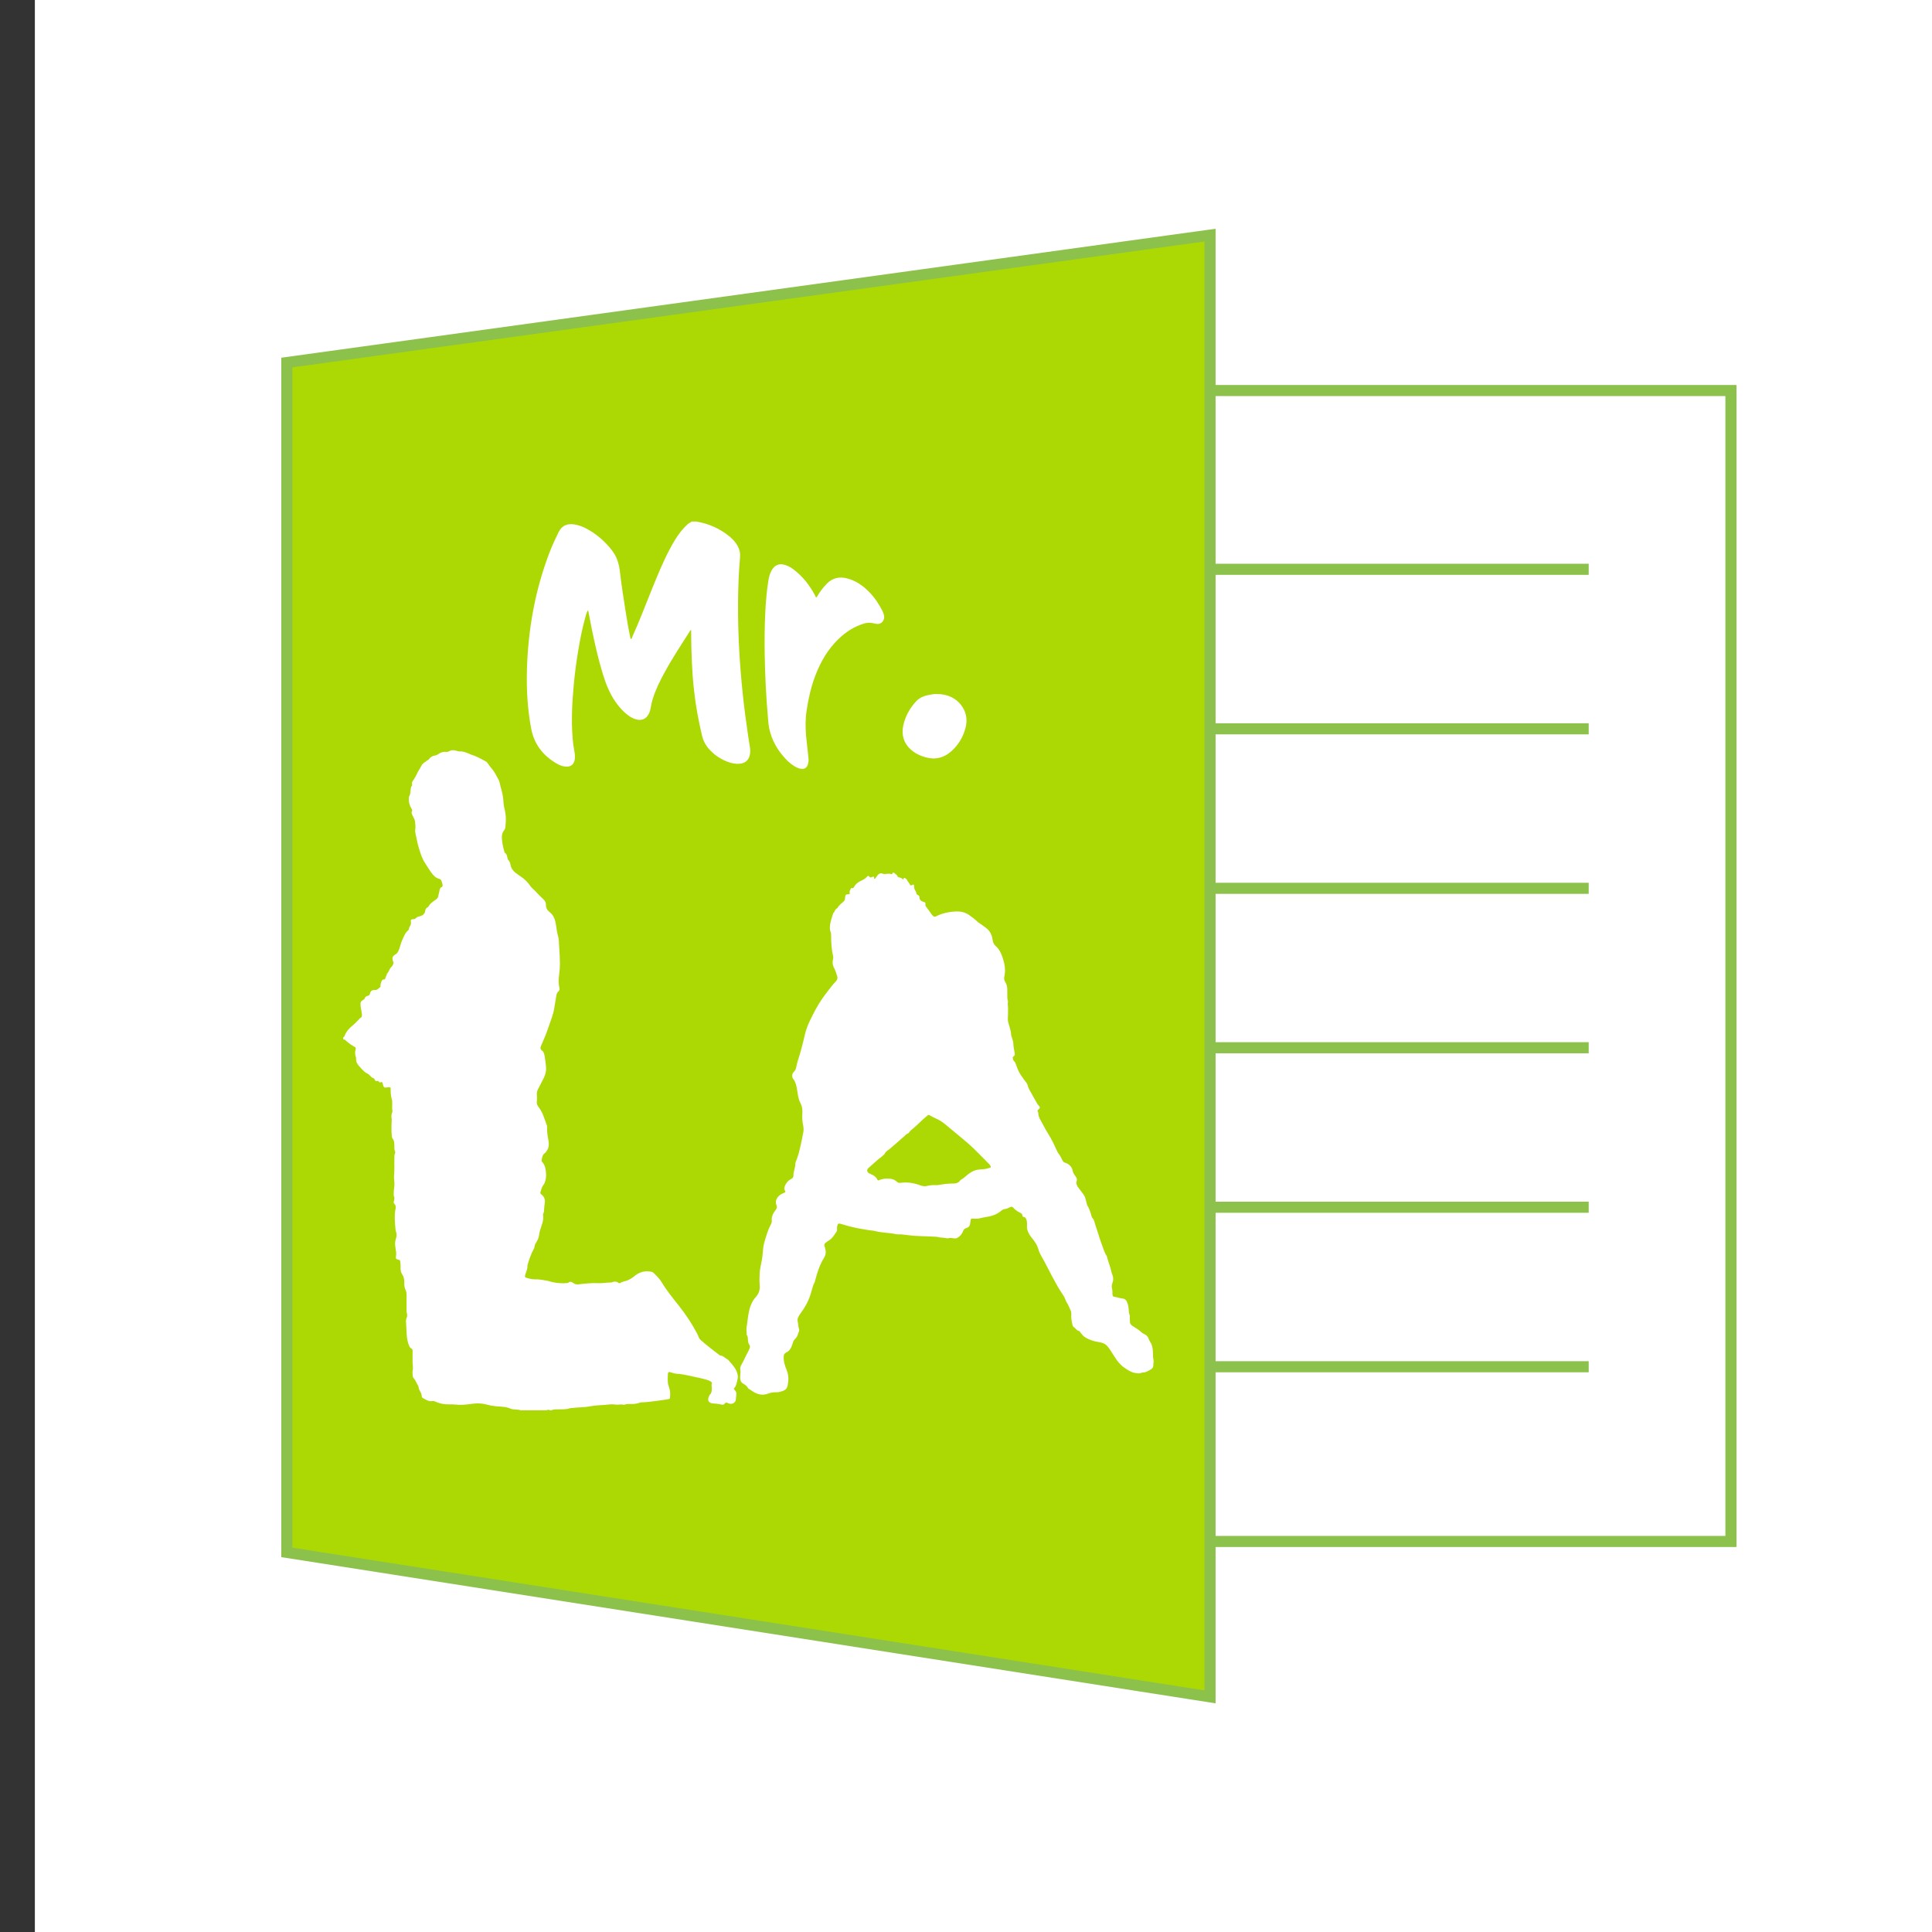
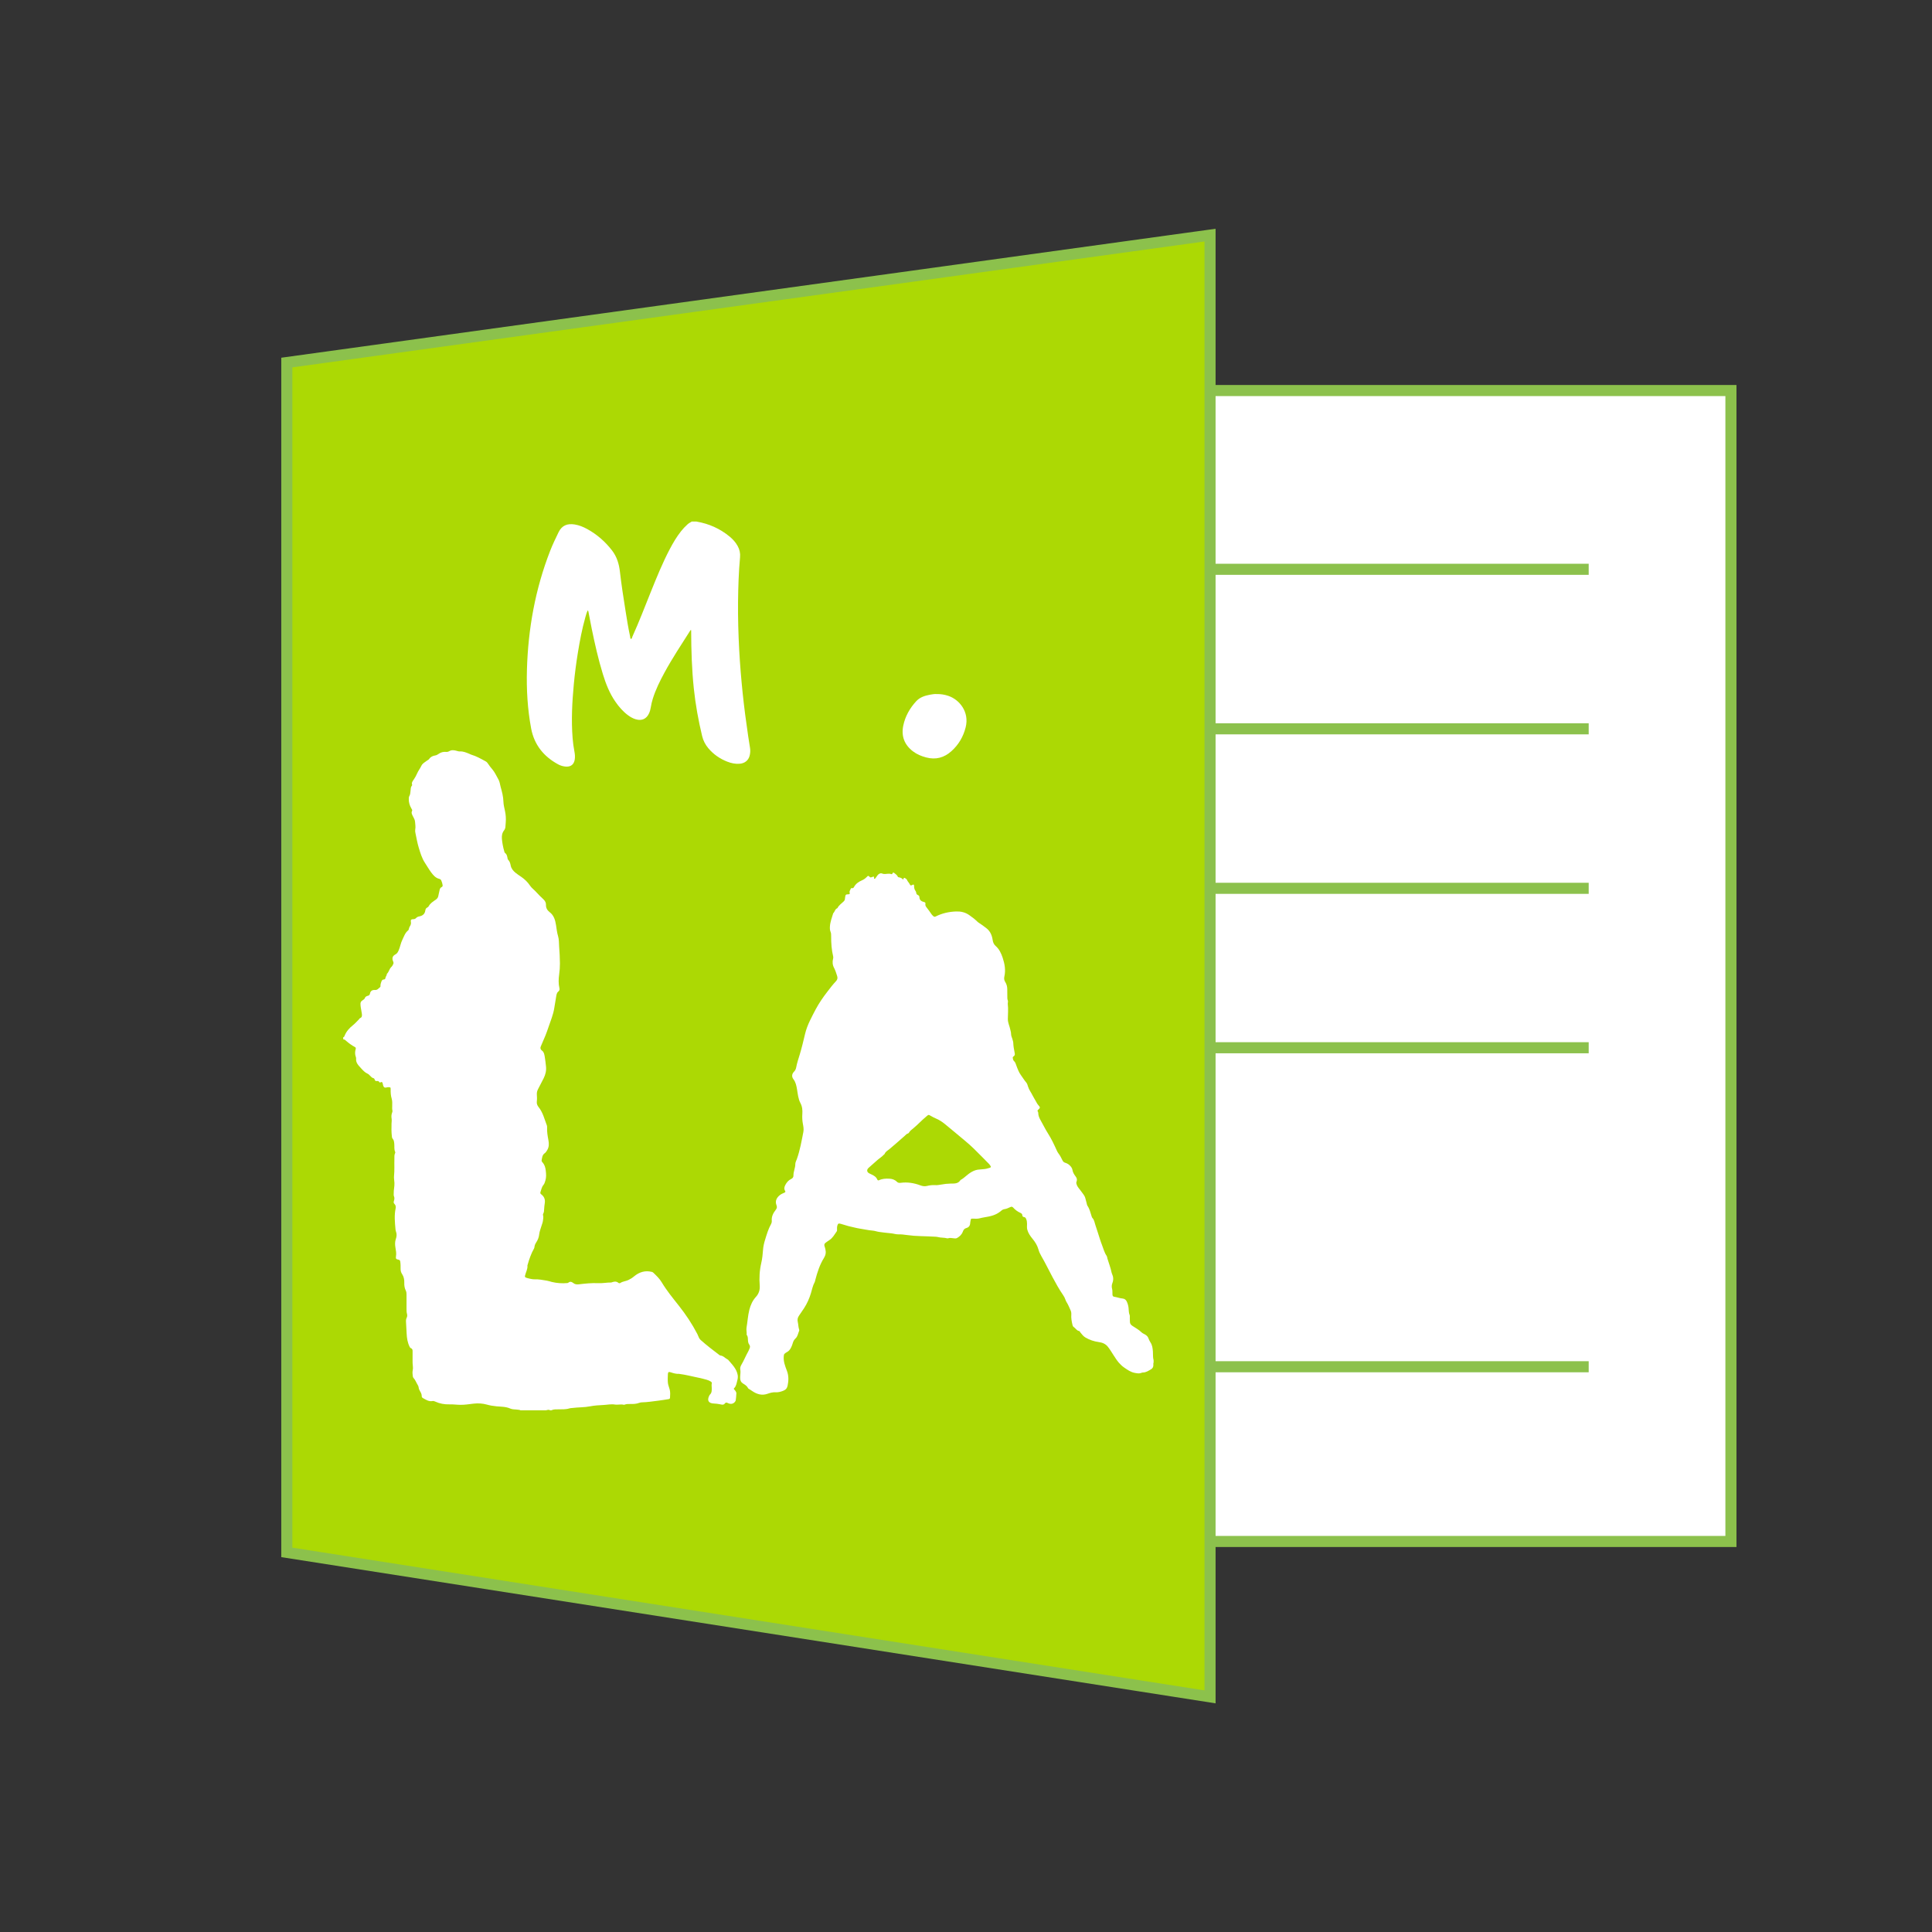
<svg xmlns="http://www.w3.org/2000/svg" id="gruen_auf_weiss" viewBox="0 0 1742.64 1742.65">
  <rect x="0" y="0" width="1742.64" height="1742.65" fill="#333333" stroke="none" />
  <defs>
    <style>.cls-1,.cls-2{fill:#fff;}.cls-3{fill:none;}.cls-3,.cls-4,.cls-2{stroke:#8cc14c;stroke-miterlimit:10;stroke-width:10px;}.cls-4{fill:#acd904;}</style>
  </defs>
  <g id="Office-Rahmen">
-     <rect id="Aussenfläche" class="cls-1" x="31.45" y="0" width="1742.64" height="1742.65" />
    <rect id="Linienfläche" class="cls-2" x="760.41" y="352.26" width="800.87" height="1038.13" />
    <g id="Linien">
      <line class="cls-3" x1="1432.98" y1="513.5" x2="795.25" y2="513.5" />
      <line class="cls-3" x1="1432.98" y1="657.38" x2="795.25" y2="657.38" />
      <line class="cls-3" x1="1432.98" y1="801.25" x2="795.25" y2="801.25" />
      <line class="cls-3" x1="1432.98" y1="945.05" x2="795.25" y2="945.05" />
-       <line class="cls-3" x1="1432.98" y1="1088.91" x2="795.25" y2="1088.91" />
      <line class="cls-3" x1="1432.98" y1="1232.79" x2="795.25" y2="1232.79" />
    </g>
    <g id="Parallelogramm">
      <polygon class="cls-4" points="1091.44 1530.55 258.71 1400.24 258.71 327.01 1091.44 212.07 1091.44 1530.55" />
    </g>
  </g>
  <g id="MrLA">
-     <path id="L" class="cls-1" d="m309.55,935.59c.91-.1,1.07-.88,1.34-1.52,1.56-3.81,4.23-6.79,7.38-9.28,2.09-1.66,3.8-3.64,5.65-5.51.28-.28.44-.77.76-.89,2.02-.73,1.9-2.37,1.71-3.98-.28-2.45-.93-4.83-1.17-7.3-.26-2.73.01-3.78,2.27-5.2.55-.34,1.16-.64,1.38-1.27.51-1.44,1.56-2.18,2.98-2.47,1.09-.22,1.66-.9,1.85-1.94.46-2.55,2.27-3.45,4.54-3.27,2.24.17,3.2-1.52,4.62-2.58.42-.31.32-.87.33-1.35,0-1.3.42-2.51.85-3.72.35-.97,1.02-1.79,2.02-1.83,1.12-.05,1.47-.38,1.62-1.48.17-1.24,1.34-2.19,1.27-3.56,1.84-1.67,2.16-4.37,3.83-6.01.98-.96,1.56-1.89,2.01-3.07.29-.75.17-1.37-.14-2.06-1.28-2.83-.72-4.99,1.98-6.41,1.56-.82,2.18-1.97,2.88-3.5,1.44-3.15,1.87-6.63,3.39-9.67,1.47-2.95,2.45-6.29,5.2-8.49.49-.39.57-.92.71-1.46.19-.69.36-1.43.75-2,.96-1.38,1.39-2.75,1.04-4.49-.31-1.52.36-2.18,2.03-2.18,1.12,0,1.97-.26,2.74-1.1.71-.77,1.66-1.21,2.72-1.4,3.02-.56,5.09-2.11,5.55-5.36.16-1.15.6-2.12,1.75-2.68.48-.23,1.01-.63,1.25-1.09,1.44-2.76,4.02-4.3,6.43-5.98,1.27-.89,2.06-1.91,2.31-3.44.26-1.57.73-3.11,1.02-4.68.26-1.38.57-2.65,2.04-3.28.79-.34.89-1.08.78-1.84-.2-1.43-.62-2.8-1.22-4.12-.37-.82-1.05-1.23-1.83-1.42-3.36-.83-5.41-3.35-7.31-5.89-1.96-2.62-3.54-5.51-5.37-8.23-2.95-4.38-4.37-9.36-5.87-14.34-1.3-4.3-1.99-8.71-2.94-13.07-.22-1.03-.32-2.09-.12-3.1.45-2.33-.04-4.63-.19-6.93-.13-2.03-1.43-3.7-2.23-5.52-.59-1.34-1.3-2.54-.5-4.05.49-.92-.17-1.65-.61-2.42-1.53-2.69-2.43-5.54-2.3-8.68.04-.81.04-1.68.44-2.33.97-1.59.96-3.36,1.17-5.08.18-1.49.02-3.06,1.15-4.31.19-.21.34-.65.26-.9-.7-1.99.55-3.35,1.51-4.8,1.1-1.67,2.13-3.38,2.9-5.24,1.04-2.51,2.78-4.62,3.93-7.09,1-2.16,3.22-3.27,5.07-4.66.64-.48,1.48-.81,1.9-1.43,1.37-2.01,3.31-2.88,5.61-3.25,1.03-.17,1.98-.68,2.82-1.29,2.03-1.47,4.26-2.14,6.76-1.89,1.07.1,2.08-.13,3-.67,2.1-1.24,4.28-.96,6.46-.34,1.08.31,2.13.65,3.28.59,2.97-.15,5.6,1.04,8.26,2.1.59.23,1.14.6,1.74.78,4.7,1.35,8.89,3.8,13.14,6.11.86.47,1.53,1.19,2.03,2.01,1.14,1.85,2.53,3.5,3.92,5.14,2.36,2.78,3.75,6.12,5.54,9.23,1.13,1.95,1.31,4.27,1.9,6.41,1.24,4.44,2.46,8.89,2.57,13.61.07,2.83.85,5.66,1.44,8.48.7,3.35.92,6.79.64,10.23-.08,1.03-.22,2.07-.23,3.1-.01,1.49-.37,2.87-1.29,4.03-1.82,2.29-2.17,4.99-1.93,7.71.33,3.73,1.04,7.42,2.09,11.04.18.61.25,1.27.83,1.67,1.3.9,1.63,2.3,1.97,3.71.2.85.16,1.82.82,2.47,1.45,1.44,1.85,3.27,2.23,5.18.56,2.8,2.38,4.84,4.51,6.57,1.54,1.26,3.24,2.34,4.89,3.47,3.2,2.19,5.94,4.85,8.09,8.08,1.44,2.16,3.62,3.59,5.31,5.51,2.11,2.4,4.46,4.59,6.76,6.8,1.4,1.35,2.31,2.94,2.24,4.86-.11,2.86,1.2,5.04,3.28,6.62,3.93,2.98,5.07,7.26,5.78,11.69.54,3.39.87,6.81,1.88,10.12.92,3.02.68,6.18.94,9.27.42,5.09.65,10.21.7,15.33.03,3.26-.24,6.55-.68,9.79-.57,4.15-.72,8.26.22,12.35.31,1.32.07,2.23-1.03,3.13-1.45,1.19-1.64,3.04-1.93,4.78-.56,3.31-1.16,6.61-1.65,9.93-.9,6.14-3.4,11.8-5.33,17.62-1.63,4.93-3.56,9.75-5.72,14.48-.3.65-.51,1.35-.84,1.99-.92,1.77-.84,3.25.9,4.54,1.76,1.31,1.99,3.45,2.36,5.37.54,2.82.76,5.7,1.11,8.56.48,3.86-.37,7.48-2.07,10.91-1.59,3.22-3.24,6.42-4.95,9.58-.86,1.59-1.33,3.19-1.21,5.03.15,2.15.24,4.31-.03,6.47-.23,1.87.51,3.56,1.59,4.91,3.94,4.87,5.28,10.87,7.46,16.51.22.57.26,1.26.23,1.89-.2,3.87.47,7.65,1.18,11.42.59,3.14.65,6.19-1.1,9.05-.63,1.04-1.25,2.09-2.24,2.78-2.24,1.58-2.33,4.04-2.76,6.37-.13.67.19,1.27.64,1.74,2.01,2.13,2.75,4.68,3.08,7.57.36,3.13.58,6.16-.41,9.21-.42,1.3-.75,2.62-1.65,3.68-1.62,1.9-1.95,4.32-2.75,6.56-.31.86.08,1.46.82,2.02,2.57,1.96,3.61,4.63,3.1,7.8-.3,1.9-.5,3.79-.6,5.71-.06,1.25-.06,2.56-.75,3.72-.24.41-.39.89-.24,1.38.54,1.75.13,3.46-.08,5.21-.16,1.38-.69,2.57-1.06,3.85-.79,2.74-1.99,5.47-2.28,8.2-.32,2.93-1.26,5.22-2.82,7.6-.7,1.06-1.34,2.48-1.49,3.93-.05.47-.15.97-.38,1.37-2.62,4.6-4.31,9.57-5.75,14.63-.07.23-.23.46-.2.68.33,3.31-1.49,6.11-2.17,9.19-.23,1.05,0,1.41.88,1.79,1.27.55,5.79,1.59,7.19,1.52,3.95-.2,7.79.58,11.65,1.21,1.57.26,3.07.84,4.58,1.2,4.5,1.08,9.13,1.39,13.77.98.38-.03.81-.18,1.1-.41,1.56-1.22,2.91-.79,4.31.34,1.43,1.16,3.04,1.42,4.94,1.2,5.87-.69,11.76-1.33,17.68-1.04,3.86.19,7.64-.64,11.48-.6.45,0,.91-.26,1.37-.39,1.74-.53,3.44-.75,5,.51.59.48,1.34.77,2,.31,2.16-1.48,4.82-1.54,7.14-2.62,1.9-.89,3.57-1.92,5.19-3.28,4.7-3.94,10.09-5.67,16.25-4.08.58.15.99.49,1.39.88,2.71,2.6,5.41,5.2,7.36,8.46,4.49,7.51,10.03,14.24,15.43,21.07,6.36,8.04,12.02,16.53,16.74,25.64.44.85.8,1.74,1.15,2.63.45,1.14,1.14,2.11,2.05,2.92,5.21,4.62,10.74,8.84,16.27,13.06.38.29.8.68,1.23.72,2.85.25,4.51,2.6,6.84,3.75.07.04.16.06.21.12,3.52,4.19,7.63,8.01,8.64,13.8.31,1.79-.01,3.53-.45,5.19-.62,2.35-.9,4.88-2.84,6.7-.49.46-.06.91.26,1.23.87.86,1.54,1.83,1.84,3.03.11.44-.49,6.58-.69,7-1.06,2.24-3.39,3.3-5.72,2.59-.46-.14-.93-.28-1.34-.51-1.01-.59-1.89-.68-2.66.38-1.22,1.67-2.98.99-4.43.69-1.88-.39-3.72-.56-5.64-.66-4.55-.23-6.23-2.68-3.97-7.13.18-.35.4-.71.68-.98,1.72-1.69,1.56-3.93,1.54-6-.01-1.26-.29-2.53.02-3.78.24-.96-.13-1.44-.92-1.94-2.28-1.45-4.88-1.91-7.41-2.61-1.46-.4-2.95-.69-4.44-.99-5.47-1.11-10.87-2.56-16.42-3.26-.08-.01-.16-.05-.23-.05-2.59.14-5.01-.53-7.45-1.36-2.07-.71-2.63-.3-2.72,1.84-.11,2.63-.24,5.3.06,7.91.23,1.94,1.12,3.8,1.59,5.74.6,2.47.46,4.9.28,7.38-.07.95-.63,1.18-1.4,1.3-2.92.44-5.83.97-8.77,1.32-5.15.62-10.29,1.47-15.49,1.58-.71.02-1.44.19-2.1.44-2.68,1.02-5.47,1.08-8.27,1.02-1.6-.03-3.2-.02-4.74.53-.3.11-.66.25-.93.18-2.68-.72-5.38.22-8.1-.22-3.41-.56-6.85.25-10.28.42-3.97.19-7.99.42-11.88,1.18-5.36,1.06-10.8.82-16.17,1.52-.87.11-1.79.08-2.61.35-3.19,1.05-6.47.8-9.73.87-2.13.04-4.29-.19-6.33.78-.39.19-1.04.24-1.39.04-1.27-.75-2.47-.22-3.69.03h-23.04c-.79-.48-1.69-.42-2.55-.55-2.21-.35-4.56-.07-6.61-1-3.99-1.8-8.28-1.65-12.44-2.03-2.97-.27-5.82-.75-8.67-1.55-3.95-1.12-7.95-1.33-12.09-.85-3.87.45-7.72,1.09-11.67,1.06-3.36-.02-6.68-.53-10.04-.42-4.44.14-8.74-.67-12.81-2.52-.75-.34-1.57-.64-2.32-.49-3.41.68-5.99-1.15-8.71-2.64-.71-.39-1.14-.94-1.12-1.7.06-1.78-.74-3.23-1.61-4.69-.57-.96-1.02-1.98-1.15-3.13-.09-.8-.36-1.56-.8-2.24-1.34-2.07-2.06-4.51-3.8-6.35-.51-.53-.65-1.27-.75-1.99-.21-1.67-.36-3.34-.01-5.01.24-1.19.29-2.38.12-3.58-.25-1.75-.27-3.5-.26-5.27.01-2.72-.03-5.44.02-8.16.02-1.28-.12-2.39-1.52-2.92-.54-.2-.83-.62-1.11-1.16-1.92-3.78-2.55-7.9-2.74-12.01-.15-3.42-.3-6.85-.55-10.27-.1-1.37-.06-2.72.58-3.98.57-1.13.6-2.37.28-3.52-.43-1.58-.42-3.16-.42-4.76,0-4.24-.02-8.48,0-12.72,0-1.22-.11-2.42-.65-3.5-1.14-2.29-1.45-4.67-1.37-7.21.09-2.66-.41-5.31-1.89-7.55-.99-1.49-1.42-2.99-1.43-4.71,0-2.16.04-4.31-.27-6.47-.16-1.18-.49-1.8-1.83-2-1.88-.28-2.42-.99-2.08-2.79.54-2.84-.07-5.52-.51-8.29-.4-2.51-.48-5.1.42-7.59.81-2.26.92-4.51.05-6.79-.25-.66-.33-1.4-.4-2.11-.57-6.21-1.18-12.42.13-18.62.31-1.46.09-2.95-1.02-4.02-.92-.89-.85-1.74-.49-2.8.46-1.38.62-2.8,0-4.22-.33-.75-.18-1.58-.2-2.37-.1-3.2.78-6.33.64-9.56-.1-2.16-.57-4.34-.35-6.44.52-5.04.16-10.07.31-15.1.05-1.83-.23-3.69.67-5.42.13-.26.19-.68.08-.92-1.16-2.35-.59-4.88-.85-7.32-.17-1.67-.21-3.33-1.46-4.69-.61-.66-.65-1.62-.75-2.49-.41-3.66-.37-7.35-.27-11.02.04-1.59.33-3.18.06-4.78-.3-1.76-.2-3.49.46-5.19.25-.66.43-1.35.25-2.11-.31-1.34-.15-2.71-.16-4.06,0-2.16.19-4.35-.45-6.44-.84-2.72-1-5.47-.95-8.28.04-2.06-.09-2.04-2.19-2.12-1.25-.05-2.6.94-3.71-.01-1-.86-.92-2.33-1.33-3.52-.3-.85-.58-1.54-1.67-.92-.55.31-1.16.33-1.47-.26-.73-1.36-1.98-.64-2.99-.88-1.31-.31-.75-2.27-2.23-2.56-1.22-.25-2-1.25-2.87-2.08-.69-.66-1.34-1.49-2.18-1.85-2.6-1.13-4.41-3.18-6.22-5.17-2.21-2.44-4.71-4.81-4.3-8.6.05-.46-.09-.97-.25-1.41-.88-2.34-.83-4.72-.15-7.07.28-.95.14-1.44-.74-1.92-2.75-1.48-5.27-3.29-7.63-5.35-.8-.7-1.59-1.6-2.84-1.56v-1.92Z" />
+     <path id="L" class="cls-1" d="m309.55,935.59c.91-.1,1.07-.88,1.34-1.52,1.56-3.81,4.23-6.79,7.38-9.28,2.09-1.66,3.8-3.64,5.65-5.51.28-.28.44-.77.76-.89,2.02-.73,1.9-2.37,1.71-3.98-.28-2.45-.93-4.83-1.17-7.3-.26-2.73.01-3.78,2.27-5.2.55-.34,1.16-.64,1.38-1.27.51-1.44,1.56-2.18,2.98-2.47,1.09-.22,1.66-.9,1.85-1.94.46-2.55,2.27-3.45,4.54-3.27,2.24.17,3.2-1.52,4.62-2.58.42-.31.32-.87.33-1.35,0-1.3.42-2.51.85-3.72.35-.97,1.02-1.79,2.02-1.83,1.12-.05,1.47-.38,1.62-1.48.17-1.24,1.34-2.19,1.27-3.56,1.84-1.67,2.16-4.37,3.83-6.01.98-.96,1.56-1.89,2.01-3.07.29-.75.17-1.37-.14-2.06-1.28-2.83-.72-4.99,1.98-6.41,1.56-.82,2.18-1.97,2.88-3.5,1.44-3.15,1.87-6.63,3.39-9.67,1.47-2.95,2.45-6.29,5.2-8.49.49-.39.57-.92.71-1.46.19-.69.36-1.43.75-2,.96-1.38,1.39-2.75,1.04-4.49-.31-1.52.36-2.18,2.03-2.18,1.12,0,1.97-.26,2.74-1.1.71-.77,1.66-1.21,2.72-1.4,3.02-.56,5.09-2.11,5.55-5.36.16-1.15.6-2.12,1.75-2.68.48-.23,1.01-.63,1.25-1.09,1.44-2.76,4.02-4.3,6.43-5.98,1.27-.89,2.06-1.91,2.31-3.44.26-1.57.73-3.11,1.02-4.68.26-1.38.57-2.65,2.04-3.28.79-.34.89-1.08.78-1.84-.2-1.43-.62-2.8-1.22-4.12-.37-.82-1.05-1.23-1.83-1.42-3.36-.83-5.41-3.35-7.31-5.89-1.96-2.62-3.54-5.51-5.37-8.23-2.95-4.38-4.37-9.36-5.87-14.34-1.3-4.3-1.99-8.71-2.94-13.07-.22-1.03-.32-2.09-.12-3.1.45-2.33-.04-4.63-.19-6.93-.13-2.03-1.43-3.7-2.23-5.52-.59-1.34-1.3-2.54-.5-4.05.49-.92-.17-1.65-.61-2.42-1.53-2.69-2.43-5.54-2.3-8.68.04-.81.04-1.68.44-2.33.97-1.59.96-3.36,1.17-5.08.18-1.49.02-3.06,1.15-4.31.19-.21.34-.65.26-.9-.7-1.99.55-3.35,1.51-4.8,1.1-1.67,2.13-3.38,2.9-5.24,1.04-2.51,2.78-4.62,3.93-7.09,1-2.16,3.22-3.27,5.07-4.66.64-.48,1.48-.81,1.9-1.43,1.37-2.01,3.31-2.88,5.61-3.25,1.03-.17,1.98-.68,2.82-1.29,2.03-1.47,4.26-2.14,6.76-1.89,1.07.1,2.08-.13,3-.67,2.1-1.24,4.28-.96,6.46-.34,1.08.31,2.13.65,3.28.59,2.97-.15,5.6,1.04,8.26,2.1.59.23,1.14.6,1.74.78,4.7,1.35,8.89,3.8,13.14,6.11.86.47,1.53,1.19,2.03,2.01,1.14,1.85,2.53,3.5,3.92,5.14,2.36,2.78,3.75,6.12,5.54,9.23,1.13,1.95,1.31,4.27,1.9,6.41,1.24,4.44,2.46,8.89,2.57,13.61.07,2.83.85,5.66,1.44,8.48.7,3.35.92,6.79.64,10.23-.08,1.03-.22,2.07-.23,3.1-.01,1.49-.37,2.87-1.29,4.03-1.82,2.29-2.17,4.99-1.93,7.71.33,3.73,1.04,7.42,2.09,11.04.18.61.25,1.27.83,1.67,1.3.9,1.63,2.3,1.97,3.71.2.85.16,1.82.82,2.47,1.45,1.44,1.85,3.27,2.23,5.18.56,2.8,2.38,4.84,4.51,6.57,1.54,1.26,3.24,2.34,4.89,3.47,3.2,2.19,5.94,4.85,8.09,8.08,1.44,2.16,3.62,3.59,5.31,5.51,2.11,2.4,4.46,4.59,6.76,6.8,1.4,1.35,2.31,2.94,2.24,4.86-.11,2.86,1.2,5.04,3.28,6.62,3.93,2.98,5.07,7.26,5.78,11.69.54,3.39.87,6.81,1.88,10.12.92,3.02.68,6.18.94,9.27.42,5.09.65,10.21.7,15.33.03,3.26-.24,6.55-.68,9.79-.57,4.15-.72,8.26.22,12.35.31,1.32.07,2.23-1.03,3.13-1.45,1.19-1.64,3.04-1.93,4.78-.56,3.31-1.16,6.61-1.65,9.93-.9,6.14-3.4,11.8-5.33,17.62-1.63,4.93-3.56,9.75-5.72,14.48-.3.65-.51,1.35-.84,1.99-.92,1.77-.84,3.25.9,4.54,1.76,1.31,1.99,3.45,2.36,5.37.54,2.82.76,5.7,1.11,8.56.48,3.86-.37,7.48-2.07,10.91-1.59,3.22-3.24,6.42-4.95,9.58-.86,1.59-1.33,3.19-1.21,5.03.15,2.15.24,4.31-.03,6.47-.23,1.87.51,3.56,1.59,4.91,3.94,4.87,5.28,10.87,7.46,16.51.22.57.26,1.26.23,1.89-.2,3.87.47,7.65,1.18,11.42.59,3.14.65,6.19-1.1,9.05-.63,1.04-1.25,2.09-2.24,2.78-2.24,1.58-2.33,4.04-2.76,6.37-.13.67.19,1.27.64,1.74,2.01,2.13,2.75,4.68,3.08,7.57.36,3.13.58,6.16-.41,9.21-.42,1.3-.75,2.62-1.65,3.68-1.62,1.9-1.95,4.32-2.75,6.56-.31.86.08,1.46.82,2.02,2.57,1.96,3.61,4.63,3.1,7.8-.3,1.9-.5,3.79-.6,5.71-.06,1.25-.06,2.56-.75,3.72-.24.41-.39.89-.24,1.38.54,1.75.13,3.46-.08,5.21-.16,1.38-.69,2.57-1.06,3.85-.79,2.74-1.99,5.47-2.28,8.2-.32,2.93-1.26,5.22-2.82,7.6-.7,1.06-1.34,2.48-1.49,3.93-.05.47-.15.97-.38,1.37-2.62,4.6-4.31,9.57-5.75,14.63-.07.23-.23.46-.2.68.33,3.31-1.49,6.11-2.17,9.19-.23,1.05,0,1.41.88,1.79,1.27.55,5.79,1.59,7.19,1.52,3.95-.2,7.79.58,11.65,1.21,1.57.26,3.07.84,4.58,1.2,4.5,1.08,9.13,1.39,13.77.98.38-.03.81-.18,1.1-.41,1.56-1.22,2.91-.79,4.31.34,1.43,1.16,3.04,1.42,4.94,1.2,5.87-.69,11.76-1.33,17.68-1.04,3.86.19,7.64-.64,11.48-.6.45,0,.91-.26,1.37-.39,1.74-.53,3.44-.75,5,.51.59.48,1.34.77,2,.31,2.16-1.48,4.82-1.54,7.14-2.62,1.9-.89,3.57-1.92,5.19-3.28,4.7-3.94,10.09-5.67,16.25-4.08.58.15.99.49,1.39.88,2.71,2.6,5.41,5.2,7.36,8.46,4.49,7.51,10.03,14.24,15.43,21.07,6.36,8.04,12.02,16.53,16.74,25.64.44.85.8,1.74,1.15,2.63.45,1.14,1.14,2.11,2.05,2.92,5.21,4.62,10.74,8.84,16.27,13.06.38.29.8.68,1.23.72,2.85.25,4.51,2.6,6.84,3.75.07.04.16.06.21.12,3.52,4.19,7.63,8.01,8.64,13.8.31,1.79-.01,3.53-.45,5.19-.62,2.35-.9,4.88-2.84,6.7-.49.46-.06.91.26,1.23.87.86,1.54,1.83,1.84,3.03.11.44-.49,6.58-.69,7-1.06,2.24-3.39,3.3-5.72,2.59-.46-.14-.93-.28-1.34-.51-1.01-.59-1.89-.68-2.66.38-1.22,1.67-2.98.99-4.43.69-1.88-.39-3.72-.56-5.64-.66-4.55-.23-6.23-2.68-3.97-7.13.18-.35.4-.71.68-.98,1.72-1.69,1.56-3.93,1.54-6-.01-1.26-.29-2.53.02-3.78.24-.96-.13-1.44-.92-1.94-2.28-1.45-4.88-1.91-7.41-2.61-1.46-.4-2.95-.69-4.44-.99-5.47-1.11-10.87-2.56-16.42-3.26-.08-.01-.16-.05-.23-.05-2.59.14-5.01-.53-7.45-1.36-2.07-.71-2.63-.3-2.72,1.84-.11,2.63-.24,5.3.06,7.91.23,1.94,1.12,3.8,1.59,5.74.6,2.47.46,4.9.28,7.38-.07.95-.63,1.18-1.4,1.3-2.92.44-5.83.97-8.77,1.32-5.15.62-10.29,1.47-15.49,1.58-.71.02-1.44.19-2.1.44-2.68,1.02-5.47,1.08-8.27,1.02-1.6-.03-3.2-.02-4.74.53-.3.11-.66.25-.93.18-2.68-.72-5.38.22-8.1-.22-3.41-.56-6.85.25-10.28.42-3.97.19-7.99.42-11.88,1.18-5.36,1.06-10.8.82-16.17,1.52-.87.11-1.79.08-2.61.35-3.19,1.05-6.47.8-9.73.87-2.13.04-4.29-.19-6.33.78-.39.19-1.04.24-1.39.04-1.27-.75-2.47-.22-3.69.03h-23.04c-.79-.48-1.69-.42-2.55-.55-2.21-.35-4.56-.07-6.61-1-3.99-1.8-8.28-1.65-12.44-2.03-2.97-.27-5.82-.75-8.67-1.55-3.95-1.12-7.95-1.33-12.09-.85-3.87.45-7.72,1.09-11.67,1.06-3.36-.02-6.68-.53-10.04-.42-4.44.14-8.74-.67-12.81-2.52-.75-.34-1.57-.64-2.32-.49-3.41.68-5.99-1.15-8.71-2.64-.71-.39-1.14-.94-1.12-1.7.06-1.78-.74-3.23-1.61-4.69-.57-.96-1.02-1.98-1.15-3.13-.09-.8-.36-1.56-.8-2.24-1.34-2.07-2.06-4.51-3.8-6.35-.51-.53-.65-1.27-.75-1.99-.21-1.67-.36-3.34-.01-5.01.24-1.19.29-2.38.12-3.58-.25-1.75-.27-3.5-.26-5.27.01-2.72-.03-5.44.02-8.16.02-1.28-.12-2.39-1.52-2.92-.54-.2-.83-.62-1.11-1.16-1.92-3.78-2.55-7.9-2.74-12.01-.15-3.42-.3-6.85-.55-10.27-.1-1.37-.06-2.72.58-3.98.57-1.13.6-2.37.28-3.52-.43-1.58-.42-3.16-.42-4.76,0-4.24-.02-8.48,0-12.72,0-1.22-.11-2.42-.65-3.5-1.14-2.29-1.45-4.67-1.37-7.21.09-2.66-.41-5.31-1.89-7.55-.99-1.49-1.42-2.99-1.43-4.71,0-2.16.04-4.31-.27-6.47-.16-1.18-.49-1.8-1.83-2-1.88-.28-2.42-.99-2.08-2.79.54-2.84-.07-5.52-.51-8.29-.4-2.51-.48-5.1.42-7.59.81-2.26.92-4.51.05-6.79-.25-.66-.33-1.4-.4-2.11-.57-6.21-1.18-12.42.13-18.62.31-1.46.09-2.95-1.02-4.02-.92-.89-.85-1.74-.49-2.8.46-1.38.62-2.8,0-4.22-.33-.75-.18-1.58-.2-2.37-.1-3.2.78-6.33.64-9.56-.1-2.16-.57-4.34-.35-6.44.52-5.04.16-10.07.31-15.1.05-1.83-.23-3.69.67-5.42.13-.26.19-.68.08-.92-1.16-2.35-.59-4.88-.85-7.32-.17-1.67-.21-3.33-1.46-4.69-.61-.66-.65-1.62-.75-2.49-.41-3.66-.37-7.35-.27-11.02.04-1.59.33-3.18.06-4.78-.3-1.76-.2-3.49.46-5.19.25-.66.43-1.35.25-2.11-.31-1.34-.15-2.71-.16-4.06,0-2.16.19-4.35-.45-6.44-.84-2.72-1-5.47-.95-8.28.04-2.06-.09-2.04-2.19-2.12-1.25-.05-2.6.94-3.71-.01-1-.86-.92-2.33-1.33-3.52-.3-.85-.58-1.54-1.67-.92-.55.31-1.16.33-1.47-.26-.73-1.36-1.98-.64-2.99-.88-1.31-.31-.75-2.27-2.23-2.56-1.22-.25-2-1.25-2.87-2.08-.69-.66-1.34-1.49-2.18-1.85-2.6-1.13-4.41-3.18-6.22-5.17-2.21-2.44-4.71-4.81-4.3-8.6.05-.46-.09-.97-.25-1.41-.88-2.34-.83-4.72-.15-7.07.28-.95.14-1.44-.74-1.92-2.75-1.48-5.27-3.29-7.63-5.35-.8-.7-1.59-1.6-2.84-1.56Z" />
    <path id="A" class="cls-1" d="m1040.59,1228.87c-.42.73-.3,1.5-.27,2.29.06,1.73-.63,3.08-2.18,3.97-2.28,1.32-4.45,2.86-7.26,2.84-.46,0-.95.17-1.38.35-1.95.81-3.8.38-5.83.03-3.81-.67-6.7-2.79-9.72-4.87-1.8-1.24-3.31-2.7-4.75-4.34-1.79-2.04-3.18-4.3-4.66-6.55-1.75-2.65-3.31-5.43-5.34-7.92-2.14-2.62-4.98-3.71-8.08-4.13-4.36-.59-8.4-1.97-12.15-4.17-1.87-1.1-3.15-2.92-4.54-4.56-.35-.42-.49-1.16-1.06-1.24-2.31-.35-3.2-2.55-4.92-3.65-.75-.48-.95-1.28-1.13-2.05-.69-2.96-1.25-5.95-1.03-9.02.1-1.39-.07-2.73-.65-3.98-1.13-2.47-2.12-5-3.57-7.31-.42-.67-.77-1.4-1.02-2.15-.5-1.54-1.24-2.95-2.15-4.26-3.6-5.2-6.62-10.72-9.61-16.29-3.35-6.26-6.41-12.67-9.99-18.81-1.13-1.94-2.07-3.95-2.67-6.13-1-3.61-2.96-6.69-5.32-9.56-2.03-2.47-3.87-5.07-4.72-8.23-.47-1.74-.21-3.5-.22-5.25-.01-1.46-.17-2.87-.74-4.22-.38-.89-.78-1.76-1.95-1.87-.91-.09-1.53-.7-1.55-1.57-.03-1.31-.96-1.85-1.86-2.26-2.45-1.12-4.54-2.67-6.33-4.65-.82-.9-1.54-1.09-2.7-.51-1.77.89-3.61,1.64-5.63,1.93-1.33.19-2.43,1.29-3.38,2.05-4.05,3.24-8.77,4.35-13.69,5.12-1.81.28-3.59.69-5.38,1.12-1.82.44-3.81.18-5.72.18-1.66,0-1.66-.03-1.96,1.63-.15.86-.36,1.73-.41,2.6-.13,2.2-1.33,3.68-3.33,4.21-1.88.5-2.66,1.59-3.29,3.33-.92,2.51-2.85,4.37-5.17,5.7-1.08.61-2.37.35-3.54.21-1.51-.18-3-.46-4.5.04-.29.1-.66.11-.95.03-2.79-.77-5.74-.39-8.53-1.19-.46-.13-.94-.2-1.42-.22-4.53-.2-9.06-.47-13.6-.55-4.31-.08-8.58-.42-12.86-1.02-2.49-.35-5.01-.67-7.59-.59-2.2.07-4.37-.76-6.61-.95-3.64-.31-7.28-.76-10.9-1.27-1.89-.27-3.73-1.02-5.61-1.15-4.06-.29-7.99-1.31-12-1.87-2.61-.37-5.24-1.2-7.87-1.72-3.06-.61-5.94-1.77-8.95-2.53-2.09-.53-2.46-.34-3.11,1.72-.3.94-.25,1.9-.25,2.85,0,.8.16,1.66-.33,2.34-2,2.76-3.57,5.88-6.6,7.78-1.15.72-2.23,1.56-3.33,2.35-1.09.8-1.49,1.79-1,3.13.33.89.52,1.84.76,2.77.7,2.78.26,5.35-1.27,7.8-3.85,6.17-6.02,13.01-7.85,19.98-.16.62-.22,1.29-.52,1.83-1.72,3.12-2.38,6.58-3.38,9.94-1.44,4.83-3.49,9.44-6.26,13.68-1.44,2.21-2.92,4.39-4.44,6.55-1.22,1.73-1.71,3.56-1.2,5.66.56,2.33.47,4.78,1.26,7.07.1.29.13.68.02.95-1.03,2.38-1.28,5.13-3.34,7.02-1.21,1.11-1.96,2.5-2.41,4.07-.37,1.31-.82,2.58-1.42,3.81-.93,1.92-2.1,3.57-4.1,4.51-.64.3-1.18.81-1.75,1.24-.69.53-.77,1.24-.86,2.09-.51,4.8,1.16,9.09,2.82,13.42,1.68,4.38,1.6,8.89.63,13.43-.49,2.29-1.71,3.75-4,4.62-2.21.84-4.37,1.46-6.74,1.32-2.52-.15-4.91.47-7.26,1.32-5.13,1.86-9.68.47-13.97-2.46-.66-.45-1.29-.94-1.99-1.33-.71-.39-1.51-.75-1.86-1.46-.97-1.99-2.86-3.01-4.56-4.08-1.74-1.11-2.27-2.62-2.4-4.4-.1-1.27.04-2.56.15-3.83.12-1.36.21-2.7-.05-4.06-.29-1.56.12-3.03.91-4.37,2.33-3.92,4-8.18,6.24-12.15.47-.83.79-1.74,1.17-2.62.54-1.24.65-2.42-.27-3.6-.54-.69-.81-1.55-.98-2.43-.42-2.15.19-4.51-1.35-6.42.24-2.16-.46-4.35-.09-6.45.93-5.35,1.2-10.8,2.54-16.07,1.11-4.35,2.9-8.34,6.05-11.78,2.45-2.68,3.61-6.25,3.31-9.94-.56-6.91-.19-13.71,1.39-20.48.93-3.96,1.3-8.04,1.61-12.1.23-2.96.9-5.85,1.77-8.66,1.5-4.87,2.9-9.8,5.41-14.3.52-.93.77-1.98.68-3.01-.34-3.87,1.33-7,3.58-9.89,1.02-1.32,1.36-2.45.69-4.14-1.59-3.98.35-7.06,3.12-9.22,1.21-.94,2.64-1.49,4.01-2.13.76-.36,1.18-.73.61-1.63-1.11-1.76-.72-3.5.18-5.23,1.21-2.33,2.8-4.3,5.22-5.43,1.38-.65,2.19-1.66,2.15-3.16-.09-3.56,1.69-6.79,1.67-10.37,0-1.51.89-3.04,1.42-4.55,2.81-7.94,4.25-16.21,5.85-24.44.48-2.46,0-4.94-.46-7.38-.55-2.93-.66-5.88-.47-8.83.22-3.39-.03-6.59-1.7-9.74-2.03-3.85-2.38-8.24-3.1-12.49-.55-3.22-1.16-6.4-3.27-9.13-1.7-2.21-1.4-4.77.57-6.74,1.14-1.14,1.69-2.39,1.98-3.96.72-3.93,2.02-7.71,3.18-11.53,1.85-6.11,3.33-12.34,4.8-18.55.98-4.13,2.5-8.06,4.34-11.89,1.7-3.53,3.47-7.01,5.33-10.46,2.96-5.51,6.49-10.63,10.3-15.57,2.54-3.29,5.02-6.62,7.9-9.63,1.24-1.3,1.69-2.76,1.1-4.61-.8-2.51-1.55-5.03-2.79-7.38-1.41-2.66-1.66-5.46-.88-8.36.17-.64.22-1.26.07-1.89-1.47-6.1-1.88-12.3-1.84-18.55,0-1.29-.01-2.57-.52-3.77-.64-1.51-.68-3.05-.59-4.69.23-4.22,1.78-8.08,2.96-12.05,1.48-1.28,1.53-3.7,3.6-4.51.14-.05.27-.2.33-.33,1.25-2.53,3.66-3.97,5.56-5.89.66-.67,1.06-1.37,1.11-2.3.03-.48.11-.95.17-1.43.3-2.27.58-2.63,2.81-2.64,1.1,0,1.62-.42,1.29-1.37-.51-1.48.6-2.4.93-3.58.16-.55.61-.74,1.13-.61,1.02.25,1.5-.43,1.88-1.12,1.59-2.88,4.15-4.64,7.04-5.89,1.67-.72,3.05-1.66,4.29-2.95,1.41-1.46,1.46-1.44,2.95-.03.34.32.66.4,1.07.27.53-.17,1.06-.35,1.59-.54.76-.27,1.28-.18,1.16.8-.05.37-.32.81.21,1,.44.16.74-.18.98-.51.52-.71,1.08-1.39,1.53-2.14.9-1.52,2.92-2.79,4.48-2.1,2.07.91,4.02.15,6.01.2.56.01,1.13-.05,1.64.17.86.38,1.46.45,1.83-.67.21-.66.85-.66,1.38-.24,1.06.84,2.21,1.6,2.96,2.77.26.4.4,1.01.86,1.1,1.57.29,2.99.69,4.12,1.98.42.48.44-.34.52-.64.23-.85.74-1,1.4-.49.63.48,1.45.85,1.74,1.61.59,1.53,1.91,2.57,2.56,4.03.48,1.06.98,1.2,2.02.6,1.37-.79,1.86-.5,1.84,1.12-.02,1.6.36,2.97,1.29,4.25.32.44.57,1.02.6,1.54.07,1.12.63,1.73,1.6,2.15.78.34,1.27.92,1.28,1.85.05,2.62,1.82,3.83,4.01,4.36,1.24.3,1.62.68,1.39,1.9-.22,1.1.34,2.03.97,2.87,1.57,2.12,3.25,4.16,4.65,6.4.37.6.99,1.03,1.48,1.56.72.77,1.43.72,2.35.26,5.74-2.86,11.85-4.21,18.25-4.43,4.28-.14,8.18.71,11.78,3.22,2.57,1.79,5.04,3.65,7.28,5.83.4.39.82.77,1.29,1.06,2.39,1.46,4.58,3.2,6.82,4.87,3.6,2.68,5.16,6.49,5.79,10.66.33,2.21,1.06,4.04,2.66,5.43,3.28,2.84,5.03,6.64,6.34,10.55,1.87,5.55,2.91,11.3,1.55,17.18-.41,1.75-.14,3.28.81,4.79,1.27,2,1.84,4.23,1.83,6.61,0,2.16.04,4.32.05,6.48,0,1.2-.03,2.4.43,3.55.44,1.1-.14,2.22-.01,3.33.54,4.45.12,8.93.06,13.37-.05,3.55,1.59,6.41,2.2,9.63.24,1.25.71,2.44.68,3.75-.05,2.12,1.16,3.92,1.54,5.94.11.61.42,1.2.44,1.85.09,3.21.65,6.36,1.29,9.49.2.98.32,1.87-.48,2.67-.5.49-1.38.92-1.26,1.65.16,1,.26,2.2,1.03,2.88,1.43,1.26,1.77,2.97,2.38,4.59,1.09,2.92,2.21,5.89,4.06,8.37,1.56,2.1,2.87,4.38,4.59,6.36.99,1.13,1.35,2.56,1.75,3.89.89,2.96,2.85,5.32,4.14,8.04.85,1.79,2.02,3.42,2.93,5.18.7,1.36,1.44,2.65,2.49,3.78,1.45,1.56,1.43,2.14-.15,3.58-.74.67-1.29,1.16-.47,2.12.19.22.23.6.24.91.03,2.45.93,4.6,2.13,6.69,2.26,3.94,4.23,8.08,6.66,11.89,3.12,4.87,5.53,10.03,7.88,15.26.46,1.02.96,2,1.66,2.89,1.48,1.89,2.52,4.07,3.57,6.21.56,1.13,1.26,1.74,2.4,2.09,1.53.48,2.92,1.19,4.11,2.36,1.24,1.21,2.22,2.5,2.49,4.24.36,2.29,1.64,4.18,2.97,5.94,1.18,1.56,1.28,3.06.64,4.69-.37.93-.08,1.55.19,2.42.73,2.36,2.51,3.91,3.81,5.83,1.42,2.1,3.33,3.92,3.98,6.49.38,1.52.79,3.03,1.2,4.54.21.77.29,1.64.71,2.27,1.96,2.9,2.73,6.24,3.75,9.49.17.53.32,1.15.69,1.51,1.76,1.71,1.92,4.15,2.66,6.23.79,2.22,1.47,4.54,2.22,6.8,1.28,3.85,2.37,7.78,3.86,11.53,1.28,3.22,2.08,6.7,4.11,9.64.47.68.49,1.66.74,2.5,1.23,4.21,2.93,8.27,3.75,12.6.07.39.21.77.38,1.13,1.28,2.7,1.42,5.48.36,8.25-.69,1.79-.78,3.48-.27,5.36.45,1.65.15,3.46.31,5.19.11,1.21.59,1.74,1.67,1.89,2.53.37,4.93,1.36,7.5,1.58,1.74.15,2.95,1.11,3.71,2.67.88,1.8,1.36,3.66,1.63,5.69.28,2.16.09,4.41.98,6.51.32.76.13,1.73.16,2.61.04,1.12.09,2.23.08,3.35-.02,1.78.82,2.85,2.31,3.85,2.78,1.86,5.77,3.4,8.19,5.82,1.14,1.14,2.91,1.6,4.24,2.65.84.67,1.46,1.4,1.86,2.42.52,1.33,1.07,2.7,1.87,3.87,1.76,2.57,2.05,5.43,2.28,8.42.21,2.59-.13,5.23.62,7.78v1.92Zm-183.24-161.28c.32,0,.64,0,.96,0,2.97-.05,5.95-.01,7.86-2.95.32-.49,1.02-.74,1.56-1.09,1.01-.64,1.93-1.4,2.85-2.18,3.79-3.23,7.69-6.26,13-6.49,1.04-.05,2.06-.22,3.1-.28,2.01-.12,3.96-.52,5.85-1.18,1.44-.51,1.52-.8.71-2.05-.39-.6-.83-1.18-1.33-1.69-1.89-1.95-3.81-3.86-5.72-5.8-5.16-5.24-10.29-10.47-16.02-15.13-6.07-4.94-11.94-10.12-18.06-15.01-2.44-1.95-5.02-3.66-7.93-4.87-1.62-.67-3.17-1.52-4.69-2.39-2.02-1.16-1.94-1.11-3.7.34-4.14,3.41-7.77,7.37-11.87,10.81-1.46,1.23-3.1,2.27-4.05,4.02-.17.32-.55.66-.89.74-1.26.31-1.98,1.3-2.87,2.08-4.55,3.98-9.05,8.03-13.7,11.89-1.64,1.36-3.62,2.29-4.49,4.44-.16.4-.7.64-1.02.99-1.61,1.81-3.74,2.98-5.52,4.59-2.6,2.35-5.21,4.68-7.87,6.96-1.97,1.69-1.74,3.91.59,5.05.65.32,1.29.64,1.94.94,2.22,1.01,4.26,2.22,5.27,4.62.37.87.99.89,1.76.52,2.84-1.34,5.86-1.43,8.91-1.32,2.65.1,5.03.85,6.95,2.75.93.92,2,1.18,3.29,1.01,6.23-.87,12.24.14,18.09,2.32,1.9.71,3.81.97,5.86.47,2.32-.56,4.71-.88,7.13-.73,1.92.12,3.81-.14,5.7-.51,2.74-.53,5.53-.82,8.33-.88Z" />
    <path id="M" class="cls-1" d="m628.27,470.47c11.19,1.88,21.2,6.36,29.95,13.6,2.85,2.36,5.3,5.1,7.11,8.36,1.76,3.16,2.52,6.51,2.19,10.14-1.21,13.39-1.68,26.81-1.81,40.25-.14,14.56.27,29.11,1.06,43.64.71,12.93,1.77,25.84,3.11,38.73,1.36,13.04,3.07,26.03,5,39,.52,3.48,1.09,6.95,1.64,10.42.38,2.41.23,4.8-.39,7.14-1.11,4.18-4.4,6.77-8.91,7.14-3.91.33-7.63-.48-11.25-1.89-6.68-2.61-12.4-6.59-17.04-12.07-2.72-3.22-4.6-6.85-5.6-10.99-3.41-14.15-5.99-28.45-7.51-42.93-1.8-17.12-2.32-34.3-2.39-51.5,0-.38,0-.77,0-1.07-.4-.26-.58-.05-.7.13-8,12.62-16.3,25.06-23.43,38.21-4.11,7.59-7.94,15.31-10.51,23.59-.78,2.52-1.38,5.08-1.79,7.69-.29,1.82-.76,3.6-1.53,5.28-2.33,5.14-6.57,7.06-12.01,5.45-2.56-.76-4.84-2.06-6.98-3.64-4.55-3.37-8.19-7.6-11.4-12.23-5.31-7.64-8.62-16.18-11.33-25-4.14-13.45-7.21-27.16-10.04-40.93-1.05-5.08-1.98-10.19-2.97-15.29-.08-.39-.1-.8-.63-1.1-.98,1.99-1.55,4.12-2.14,6.23-2.99,10.54-5,21.3-6.76,32.1-1.54,9.47-2.77,18.98-3.66,28.53-1.5,16.1-2.33,32.23-1.05,48.39.32,3.98.84,7.94,1.6,11.87.47,2.44.71,4.89.31,7.39-.69,4.33-3.46,6.62-7.83,6.36-2.51-.15-4.9-.83-7.1-2.02-13.06-7.05-21.63-17.7-24.38-32.35-3.28-17.5-4.3-35.23-3.8-53.02,1.04-36.88,7.51-72.72,20.93-107.2,2.23-5.73,4.91-11.27,7.59-16.8,3.03-6.25,7.97-8.04,14.47-7.03,4.07.64,7.84,2.2,11.43,4.17,8.81,4.85,16.2,11.33,22.35,19.3,4.4,5.71,6.31,12.18,7.12,19.27,1.35,11.83,3.21,23.59,5.07,35.35,1.21,7.65,2.44,15.3,4.08,22.88.17.8.07,2.18.79,2.24.86.08.95-1.28,1.29-2.04,5.97-13.17,11.13-26.67,16.52-40.08,5.33-13.26,10.69-26.52,17.38-39.18,2.92-5.52,6.09-10.88,9.98-15.79,1.79-2.26,3.76-4.35,5.92-6.28,1.13-1.01,2.47-1.66,3.73-2.46h4.32Z" />
-     <path id="r" class="cls-1" d="m689.74,589.94c-.19-12.56-.09-25.11.55-37.65.49-9.58,1.24-19.15,2.78-28.63.5-3.08,1.27-6.1,2.76-8.88,2.81-5.24,7.03-6.93,12.65-5.1,2.77.9,5.25,2.36,7.54,4.12,8.25,6.36,14.49,14.37,19.29,23.56.27.51.27,1.41,1.01,1.41.55,0,.7-.78.98-1.24,2.42-3.97,5.16-7.68,8.45-11.01,5.08-5.16,11.07-6.62,18.01-4.89,7.94,1.98,14.38,6.42,20.04,12.14,5.1,5.16,9.06,11.16,12.31,17.62.72,1.44,1.18,2.96,1.39,4.56.4,3.08-2.1,7.38-6.47,6.79-1.26-.17-2.53-.36-3.77-.66-2.73-.66-5.36-.4-8.03.39-8.94,2.68-16.47,7.66-23.1,14.09-9.54,9.25-16,20.47-20.69,32.78-3.86,10.12-6.23,20.61-7.85,31.31-1.58,10.47-.94,20.89.35,31.31.49,3.97.91,7.94,1.31,11.92.19,1.92.06,3.84-.56,5.69-1.05,3.14-3.26,4.42-6.48,3.84-2.09-.37-3.95-1.27-5.73-2.36-2.81-1.73-5.3-3.86-7.57-6.24-7.52-7.94-12.85-17.07-15.1-27.87-.65-3.14-.84-6.34-1.12-9.52-1.69-19.12-2.61-38.29-2.94-57.48Z" />
    <path id="Punkt" class="cls-1" d="m844.9,626.03c3.74-.07,7.11.51,10.4,1.6,9.98,3.31,19.23,14.39,15.72,28.39-2.11,8.44-6.33,15.65-12.81,21.49-6.6,5.95-14.17,8-22.87,5.68-4.3-1.14-8.33-2.79-11.87-5.5-7.74-5.92-10.7-13.73-8.72-23.25,1.76-8.41,5.87-15.64,11.66-21.94,3.43-3.73,8.03-5.07,12.79-5.95,1.96-.36,3.95-.66,5.69-.51Z" />
  </g>
</svg>